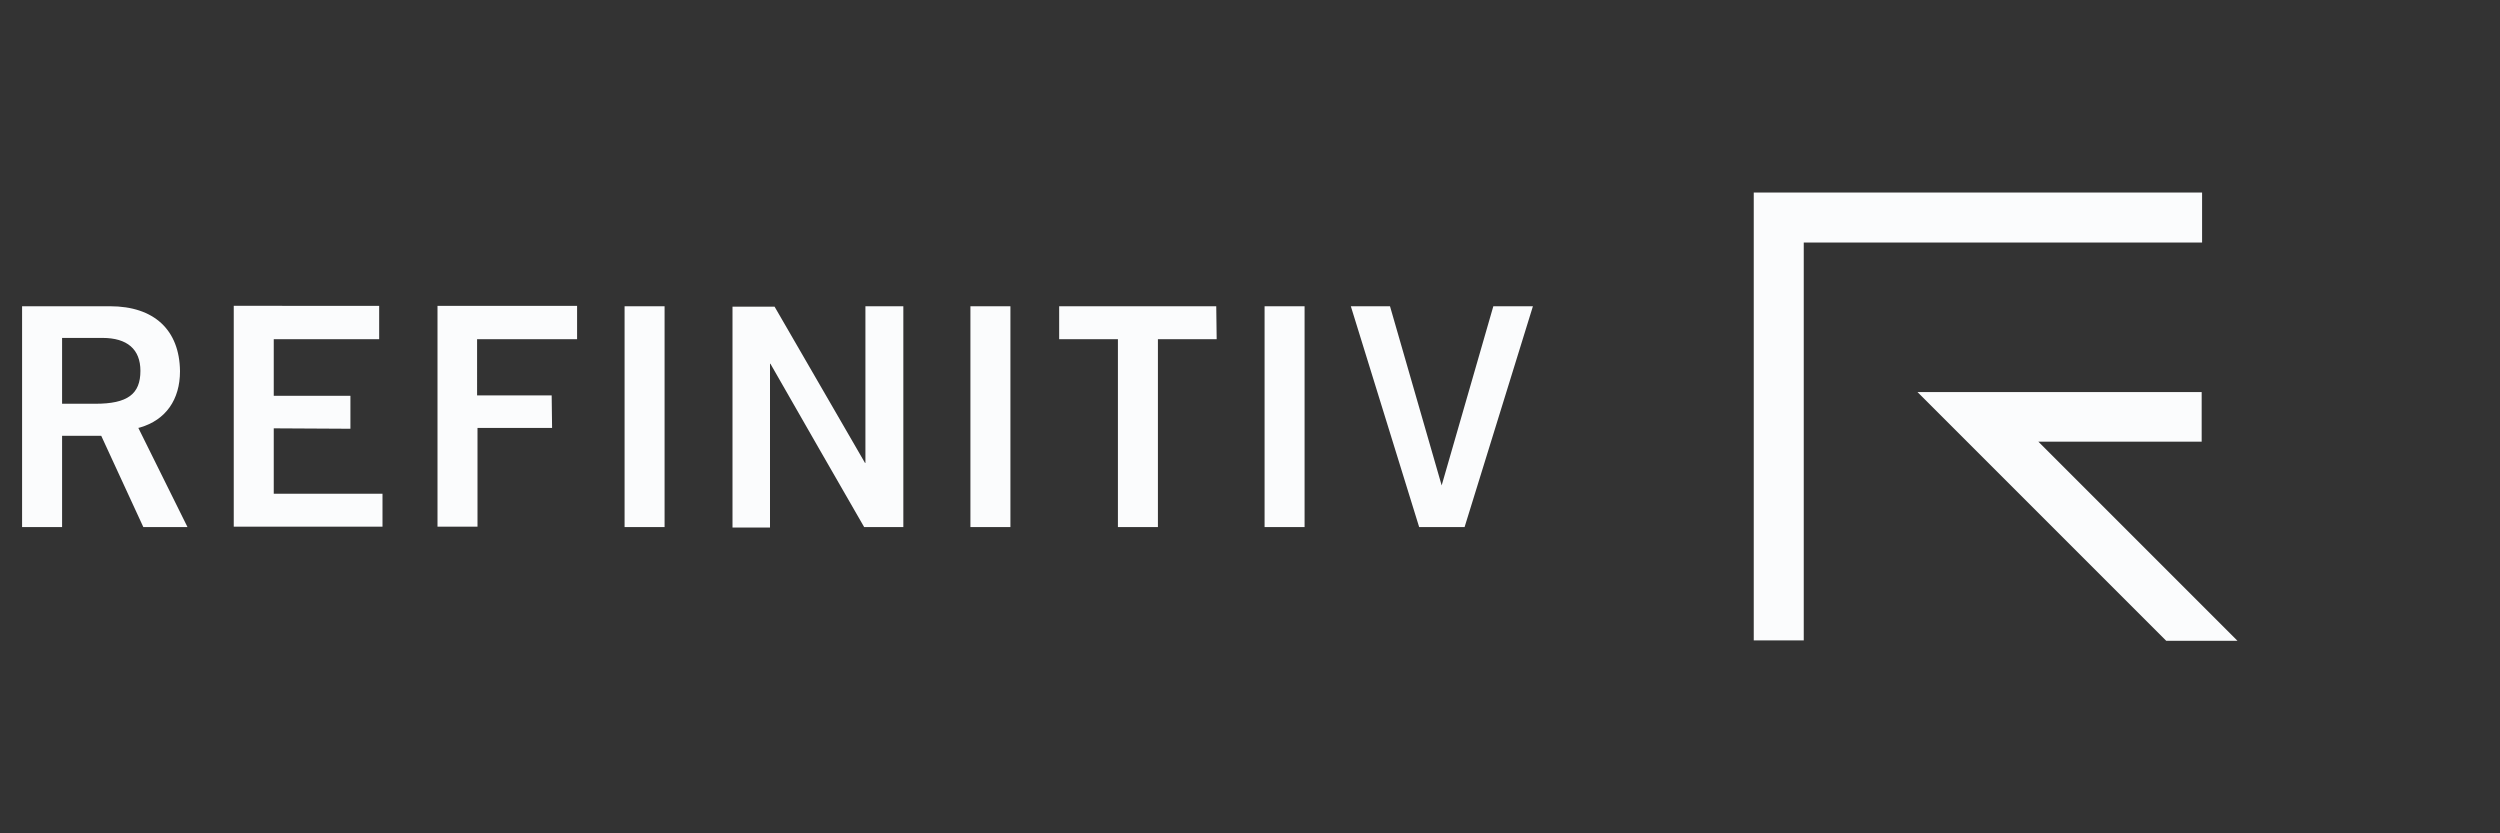
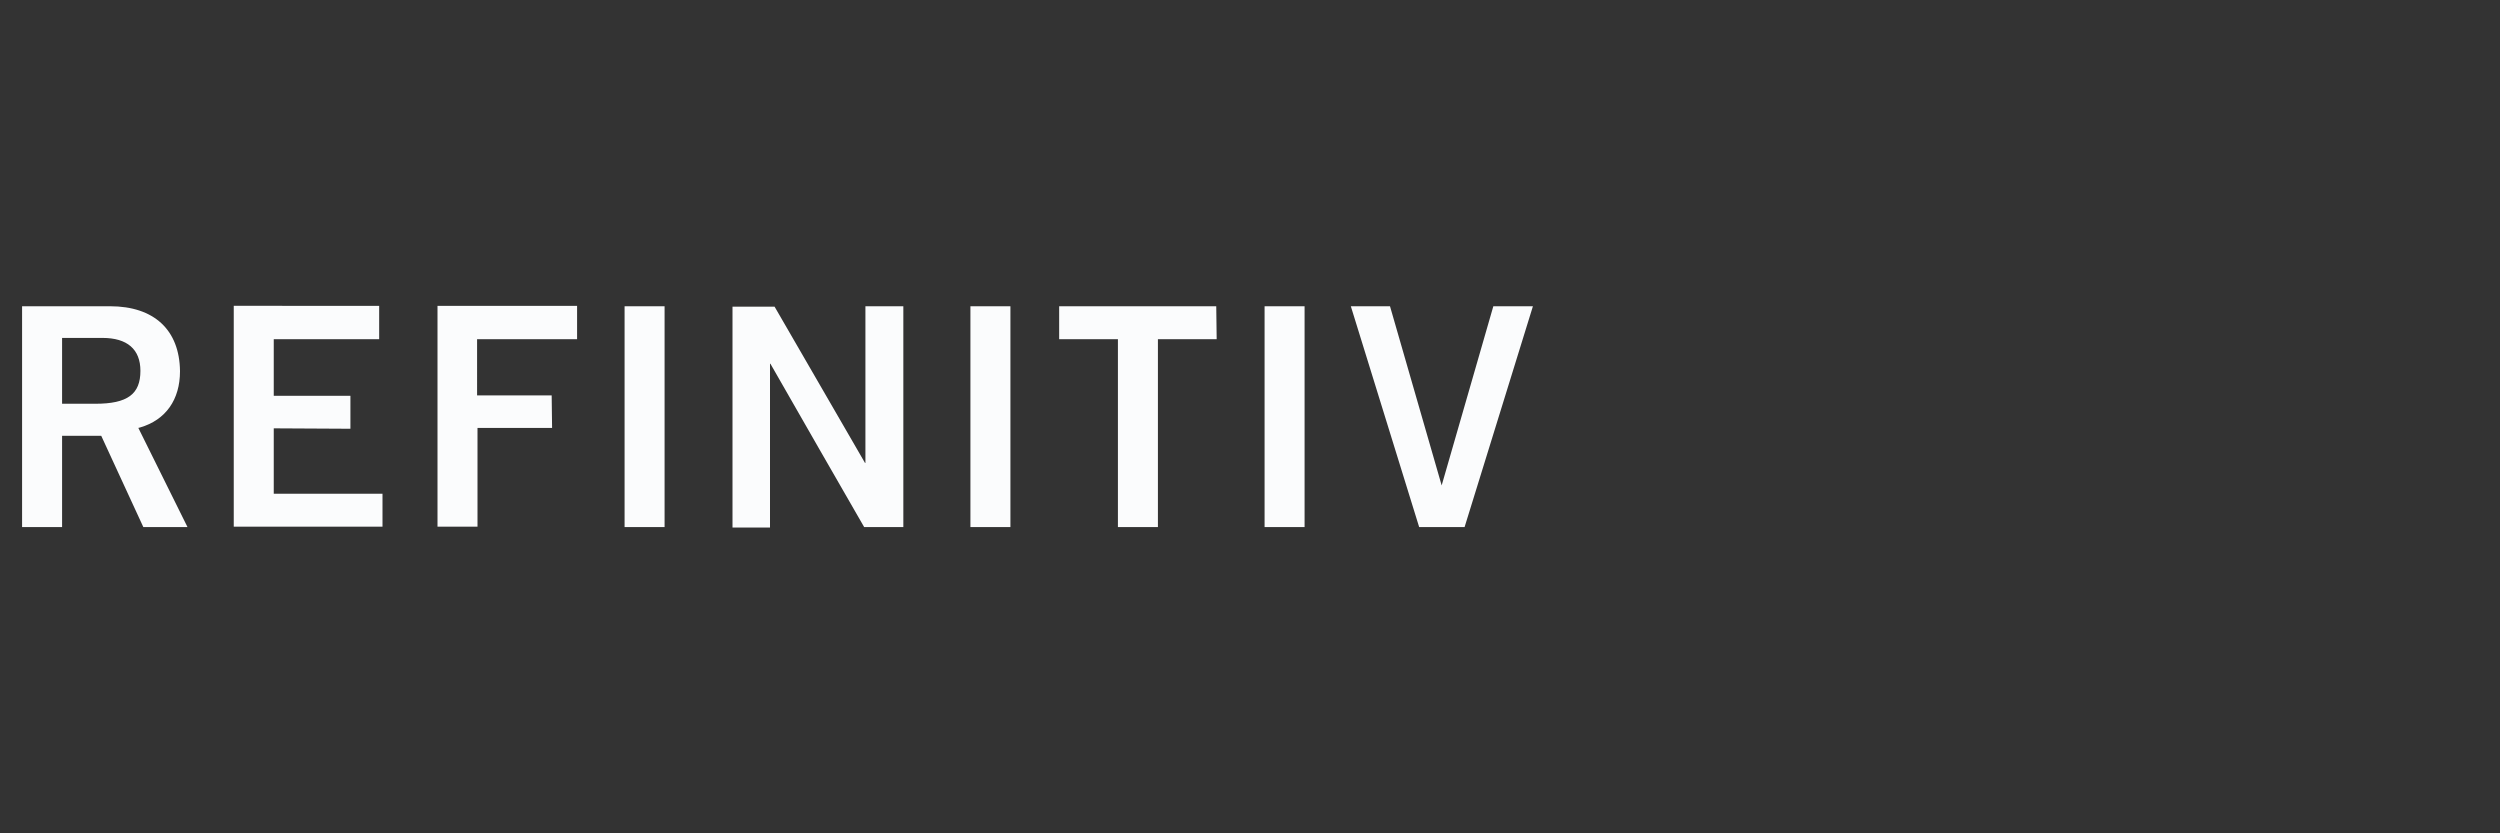
<svg xmlns="http://www.w3.org/2000/svg" version="1.0" id="White_logo" x="0px" y="0px" width="600px" height="200px" viewBox="0 0 600 200" style="enable-background:new 0 0 600 200;" xml:space="preserve">
  <rect x="0" y="0" width="600" height="200" fill="#333333" stroke="none" />
  <style type="text/css"> .st0{fill:#FBFCFD;} </style>
  <g>
-     <path class="st0" d="M537,153.8h-17.1l-59.7-59.7h68.2V106h-39.2L537,153.8z M528.5,46.2H420.9v107.5h12V58.2h95.6V46.2L528.5,46.2 z" />
    <path class="st0" d="M34.4,126.5H45l-11.8-23.8l0.4-0.1c6.2-1.8,9.6-6.7,9.6-13.5c-0.1-9.9-6.2-15.6-16.8-15.6H5.3v53h9.6v-21.9 h9.4L34.4,126.5L34.4,126.5z M14.9,97V81.1h9.7c5.9,0,9.1,2.7,9.1,7.9c0,5.6-3.1,7.9-10.8,7.9H14.9z M84.1,102.9v-7.9H65.7V81.4H91 v-8H56.1v53h35.7v-7.9H65.7v-15.7L84.1,102.9C84.1,102.9,84.1,102.9,84.1,102.9z M132.4,94.9h-17.9V81.4h24v-8h-33.5v53h9.6v-23.7 h17.9L132.4,94.9L132.4,94.9z M149.9,73.5v53h9.6v-53L149.9,73.5L149.9,73.5z M232.9,73.5v53h9.6v-53L232.9,73.5L232.9,73.5z M291.9,73.5h-37.7v7.9h14.1v45.1h9.6V81.4h14.1L291.9,73.5C291.9,73.5,291.9,73.5,291.9,73.5z M303.5,73.5v53h9.6v-53L303.5,73.5 C303.5,73.5,303.5,73.5,303.5,73.5z M207.7,73.5v37.6h-0.1l-21.7-37.5h-10.1v53h9V87.3h0.1l11.8,20.6l10.7,18.6h9.4v-53L207.7,73.5 C207.7,73.5,207.7,73.5,207.7,73.5z M358.4,73.5l-12.4,43H346l-12.4-43h-9.4l16.4,53h10.9l16.4-53H358.4z" />
  </g>
</svg>